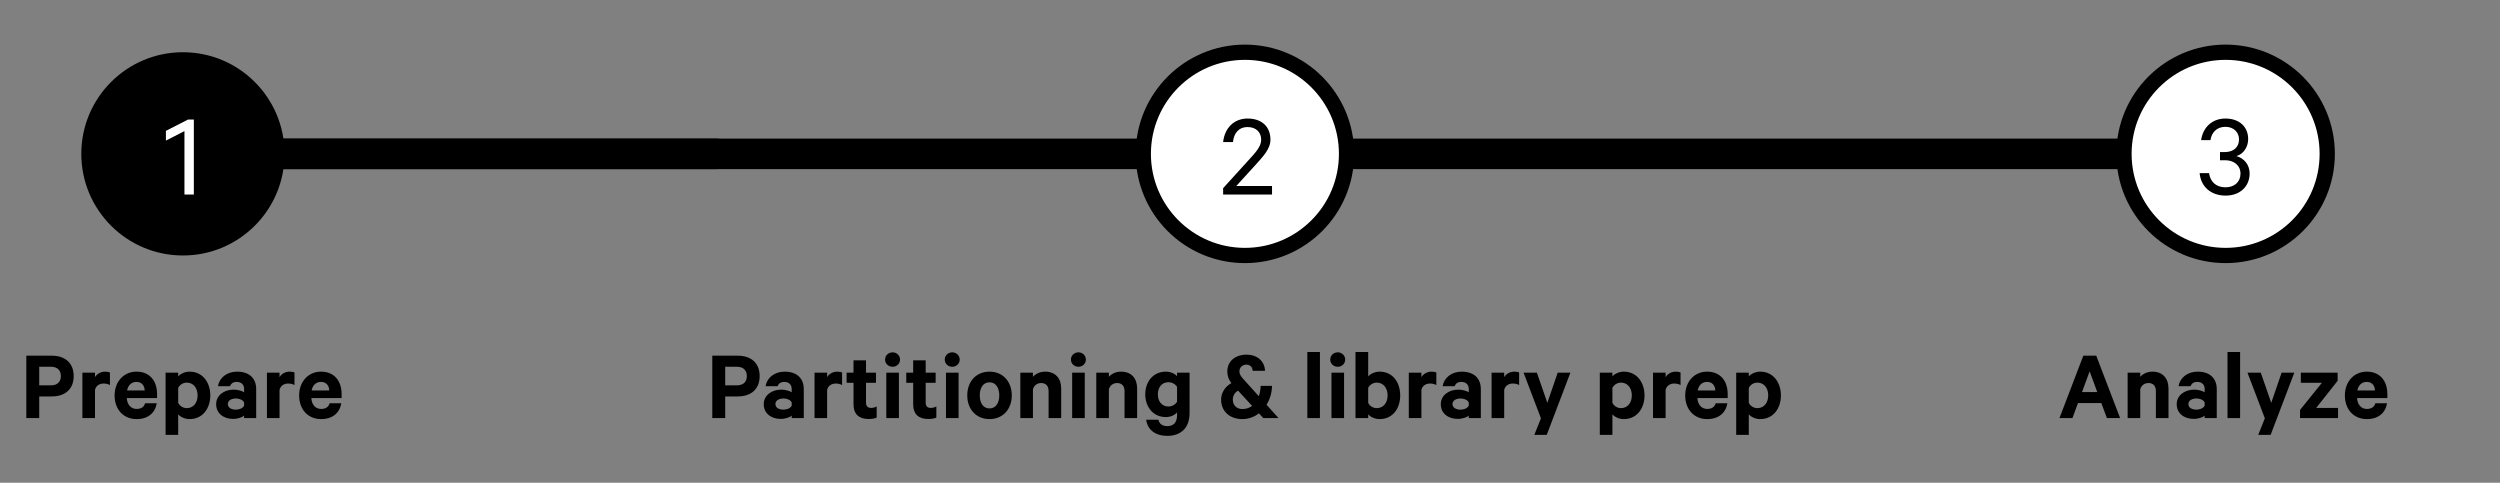
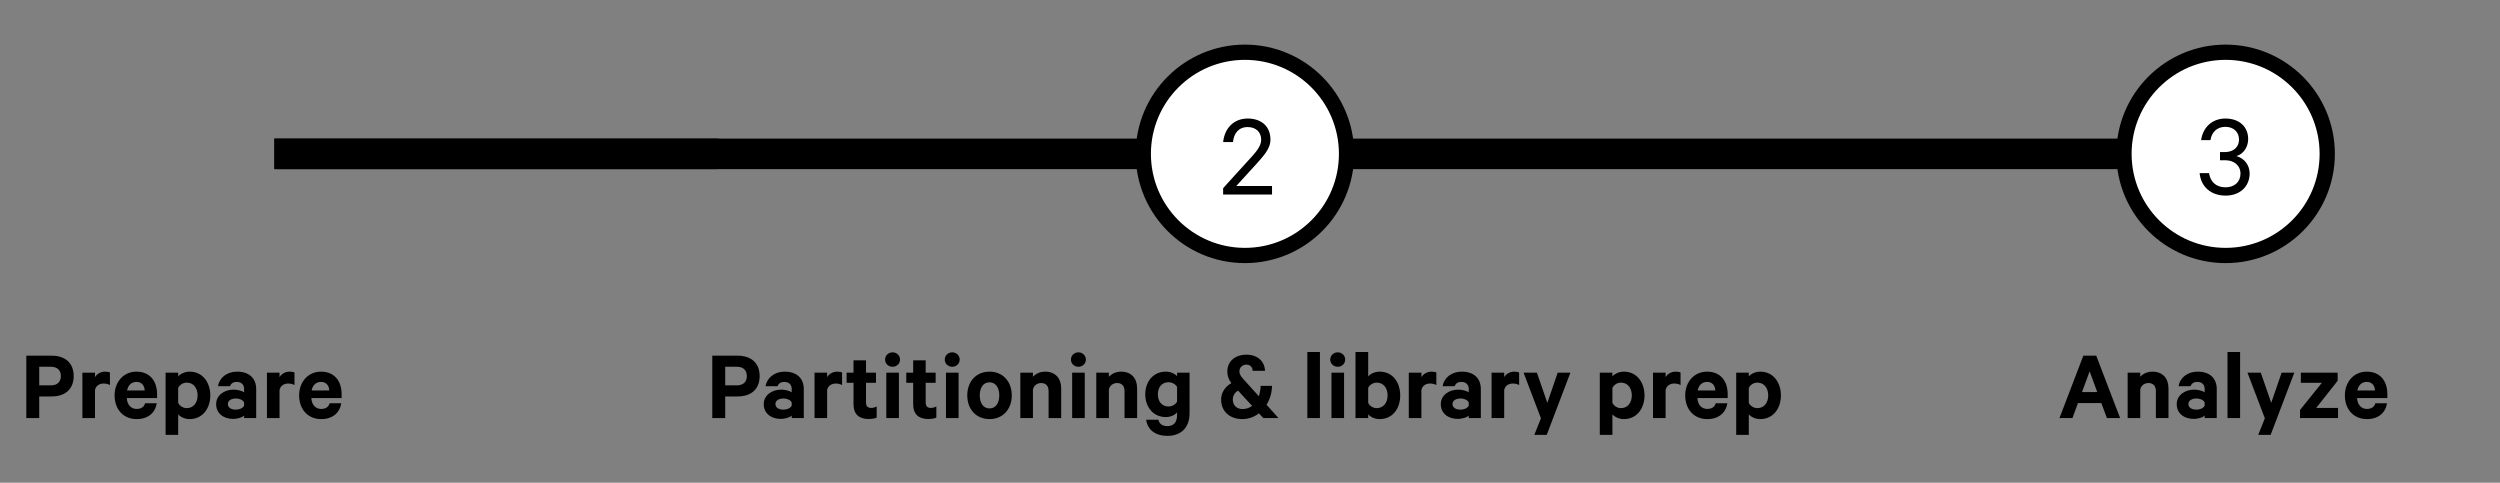
<svg xmlns="http://www.w3.org/2000/svg" width="492" height="95" viewBox="0 0 492 95" fill="none">
  <rect x="0" y="0" width="492" height="95" fill="#808080" stroke="none" />
  <path d="M453 33.279C454.657 33.279 456 31.936 456 30.279C456 28.622 454.657 27.279 453 27.279V33.279ZM54 33.279H453V27.279H54V33.279Z" fill="#EBF4FC" style="fill:#EBF4FC;fill:color(display-p3 0.921 0.957 0.99);fill-opacity:1;" />
  <path d="M141 33.279C142.657 33.279 144 31.936 144 30.279C144 28.622 142.657 27.279 141 27.279V33.279ZM54 33.279H141V27.279H54V33.279Z" fill="#0044B2" style="fill:#0044B2;fill:color(display-p3 0 0.268 0.698);fill-opacity:1;" />
  <path d="M410 69.999H412.54L417.24 82.279H414.64L413.54 79.319H408.94L407.86 82.279H405.3L410 69.999ZM411.24 73.079L409.74 77.159H412.74L411.24 73.079ZM418.719 82.279V73.339H421.199V74.159C421.679 73.599 422.559 73.139 423.599 73.139C425.619 73.139 426.759 74.459 426.759 76.439V82.279H424.279V76.959C424.279 76.019 423.799 75.379 422.819 75.379C422.059 75.379 421.399 75.839 421.199 76.619V82.279H418.719ZM436.257 82.279H433.877V81.799C433.577 82.099 432.677 82.439 431.697 82.439C429.897 82.439 428.377 81.399 428.377 79.539C428.377 77.839 429.897 76.679 431.837 76.679C432.617 76.679 433.517 76.939 433.877 77.199V76.539C433.877 75.779 433.417 75.159 432.417 75.159C431.717 75.159 431.297 75.479 431.097 75.999H428.737C428.997 74.379 430.457 73.139 432.497 73.139C434.877 73.139 436.257 74.439 436.257 76.579V82.279ZM433.877 79.839V79.199C433.657 78.719 432.977 78.419 432.257 78.419C431.477 78.419 430.677 78.759 430.677 79.519C430.677 80.299 431.477 80.619 432.257 80.619C432.977 80.619 433.657 80.319 433.877 79.839ZM440.852 69.279V82.279H438.372V69.279H440.852ZM446.861 85.579H444.421L445.721 82.319L442.301 73.339H444.921L446.981 79.279L449.021 73.339H451.521L446.861 85.579ZM460.127 80.279V82.279H452.647V80.679L456.947 75.339H452.807V73.339H460.047V74.939L455.827 80.279H460.127ZM467.472 79.359H469.772C469.452 81.259 468.052 82.479 465.812 82.479C463.212 82.479 461.472 80.579 461.472 77.819C461.472 75.119 463.272 73.139 465.772 73.139C468.392 73.139 469.832 74.959 469.832 77.579V78.339H463.872C463.952 79.679 464.712 80.479 465.812 80.479C466.652 80.479 467.272 80.119 467.472 79.359ZM465.792 75.159C464.832 75.159 464.152 75.739 463.932 76.839H467.392C467.372 75.899 466.812 75.159 465.792 75.159Z" fill="#CCE3F7" style="fill:#CCE3F7;fill:color(display-p3 0.8 0.89 0.969);fill-opacity:1;" />
  <path d="M10.18 78.019H7.72V82.279H5.18V69.999H10.18C12.78 69.999 14.5 71.399 14.5 74.019C14.5 76.619 12.78 78.019 10.18 78.019ZM11.98 74.019C11.98 72.919 11.34 72.179 10.02 72.179H7.72V75.839H10.02C11.34 75.839 11.98 75.079 11.98 74.019ZM21.635 73.299V75.779C21.295 75.579 20.855 75.479 20.395 75.479C19.555 75.479 18.875 75.919 18.695 76.739V82.279H16.215V73.339H18.695V74.219C19.075 73.579 19.815 73.139 20.695 73.139C21.115 73.139 21.495 73.219 21.635 73.299ZM28.552 79.359H30.852C30.532 81.259 29.132 82.479 26.892 82.479C24.292 82.479 22.552 80.579 22.552 77.819C22.552 75.119 24.352 73.139 26.852 73.139C29.472 73.139 30.912 74.959 30.912 77.579V78.339H24.952C25.032 79.679 25.792 80.479 26.892 80.479C27.732 80.479 28.352 80.119 28.552 79.359ZM26.872 75.159C25.912 75.159 25.232 75.739 25.012 76.839H28.472C28.452 75.899 27.892 75.159 26.872 75.159ZM35.067 81.539V85.579H32.587V73.339H35.067V74.079C35.467 73.599 36.347 73.139 37.307 73.139C39.907 73.139 41.387 75.299 41.387 77.819C41.387 80.339 39.907 82.479 37.307 82.479C36.347 82.479 35.467 82.019 35.067 81.539ZM35.067 76.339V79.279C35.367 79.899 36.027 80.319 36.747 80.319C38.087 80.319 38.887 79.239 38.887 77.819C38.887 76.379 38.087 75.299 36.747 75.299C36.007 75.299 35.367 75.739 35.067 76.339ZM50.418 82.279H48.038V81.799C47.738 82.099 46.838 82.439 45.858 82.439C44.058 82.439 42.538 81.399 42.538 79.539C42.538 77.839 44.058 76.679 45.998 76.679C46.778 76.679 47.678 76.939 48.038 77.199V76.539C48.038 75.779 47.578 75.159 46.578 75.159C45.878 75.159 45.458 75.479 45.258 75.999H42.898C43.158 74.379 44.618 73.139 46.658 73.139C49.038 73.139 50.418 74.439 50.418 76.579V82.279ZM48.038 79.839V79.199C47.818 78.719 47.138 78.419 46.418 78.419C45.638 78.419 44.838 78.759 44.838 79.519C44.838 80.299 45.638 80.619 46.418 80.619C47.138 80.619 47.818 80.319 48.038 79.839ZM57.953 73.299V75.779C57.613 75.579 57.173 75.479 56.713 75.479C55.873 75.479 55.193 75.919 55.013 76.739V82.279H52.533V73.339H55.013V74.219C55.393 73.579 56.133 73.139 57.013 73.139C57.433 73.139 57.813 73.219 57.953 73.299ZM64.87 79.359H67.17C66.85 81.259 65.45 82.479 63.21 82.479C60.61 82.479 58.87 80.579 58.87 77.819C58.87 75.119 60.67 73.139 63.17 73.139C65.79 73.139 67.23 74.959 67.23 77.579V78.339H61.27C61.35 79.679 62.11 80.479 63.21 80.479C64.05 80.479 64.67 80.119 64.87 79.359ZM63.19 75.159C62.23 75.159 61.55 75.739 61.33 76.839H64.79C64.77 75.899 64.21 75.159 63.19 75.159Z" fill="#0044B2" style="fill:#0044B2;fill:color(display-p3 0 0.268 0.698);fill-opacity:1;" />
-   <circle cx="36" cy="30.279" r="20" fill="#0044B2" style="fill:#0044B2;fill:color(display-p3 0 0.268 0.698);fill-opacity:1;" />
-   <path d="M38.147 23.519V38.279H36.299V25.799L32.651 27.671V25.751L37.019 23.519H38.147Z" fill="white" style="fill:white;fill-opacity:1;" />
  <circle cx="245" cy="30.279" r="20" fill="white" stroke="#EBF4FC" style="fill:white;fill-opacity:1;stroke:#EBF4FC;stroke:color(display-p3 0.921 0.957 0.99);stroke-opacity:1;" stroke-width="3" />
  <path d="M248.2 27.503C248.2 25.991 247.168 25.007 245.536 25.007C243.76 25.007 242.8 26.255 242.656 27.959H240.712C241 25.223 242.824 23.327 245.536 23.327C248.344 23.327 250.024 24.959 250.024 27.479C250.024 29.351 248.536 30.815 247.048 32.495L243.304 36.599H250.336V38.279H240.712V37.031L245.464 31.799C247 30.119 248.2 28.895 248.2 27.503Z" fill="#CCE3F7" style="fill:#CCE3F7;fill:color(display-p3 0.8 0.89 0.969);fill-opacity:1;" />
  <circle cx="438" cy="30.279" r="20" fill="white" stroke="#EBF4FC" style="fill:white;fill-opacity:1;stroke:#EBF4FC;stroke:color(display-p3 0.921 0.957 0.99);stroke-opacity:1;" stroke-width="3" />
  <path d="M436.896 31.535V29.927H437.88C439.44 29.927 440.64 29.039 440.64 27.455C440.64 26.039 439.608 24.959 437.952 24.959C436.296 24.959 435.24 26.039 435.024 27.575H433.176C433.536 25.079 435.336 23.327 437.952 23.327C440.76 23.327 442.44 25.007 442.44 27.359C442.44 28.991 441.48 30.311 440.136 30.719C441.72 31.175 442.728 32.495 442.728 34.151C442.728 36.575 440.952 38.495 438 38.495C435.12 38.495 433.128 36.743 432.888 34.079H434.736C435 35.783 436.128 36.863 437.976 36.863C439.728 36.863 440.928 35.807 440.928 34.175C440.928 32.519 439.608 31.535 437.928 31.535H436.896Z" fill="#CCE3F7" style="fill:#CCE3F7;fill:color(display-p3 0.8 0.89 0.969);fill-opacity:1;" />
  <path d="M145.18 78.019H142.72V82.279H140.18V69.999H145.18C147.78 69.999 149.5 71.399 149.5 74.019C149.5 76.619 147.78 78.019 145.18 78.019ZM146.98 74.019C146.98 72.919 146.34 72.179 145.02 72.179H142.72V75.839H145.02C146.34 75.839 146.98 75.079 146.98 74.019ZM158.184 82.279H155.804V81.799C155.504 82.099 154.604 82.439 153.624 82.439C151.824 82.439 150.304 81.399 150.304 79.539C150.304 77.839 151.824 76.679 153.764 76.679C154.544 76.679 155.444 76.939 155.804 77.199V76.539C155.804 75.779 155.344 75.159 154.344 75.159C153.644 75.159 153.224 75.479 153.024 75.999H150.664C150.924 74.379 152.384 73.139 154.424 73.139C156.804 73.139 158.184 74.439 158.184 76.579V82.279ZM155.804 79.839V79.199C155.584 78.719 154.904 78.419 154.184 78.419C153.404 78.419 152.604 78.759 152.604 79.519C152.604 80.299 153.404 80.619 154.184 80.619C154.904 80.619 155.584 80.319 155.804 79.839ZM165.72 73.299V75.779C165.38 75.579 164.94 75.479 164.48 75.479C163.64 75.479 162.96 75.919 162.78 76.739V82.279H160.3V73.339H162.78V74.219C163.16 73.579 163.9 73.139 164.78 73.139C165.2 73.139 165.58 73.219 165.72 73.299ZM167.971 79.579V75.339H166.611V73.339H167.971V70.919H170.431V73.339H172.391V75.339H170.431V79.259C170.431 79.959 170.811 80.279 171.451 80.279C171.831 80.279 172.251 80.159 172.531 79.979V82.179C172.191 82.359 171.591 82.459 170.931 82.459C169.111 82.459 167.971 81.559 167.971 79.579ZM176.905 73.339V82.279H174.425V73.339H176.905ZM177.125 70.759C177.125 71.599 176.445 72.179 175.665 72.179C174.865 72.179 174.185 71.599 174.185 70.759C174.185 69.939 174.865 69.339 175.665 69.339C176.445 69.339 177.125 69.939 177.125 70.759ZM179.714 79.579V75.339H178.354V73.339H179.714V70.919H182.174V73.339H184.134V75.339H182.174V79.259C182.174 79.959 182.554 80.279 183.194 80.279C183.574 80.279 183.994 80.159 184.274 79.979V82.179C183.934 82.359 183.334 82.459 182.674 82.459C180.854 82.459 179.714 81.559 179.714 79.579ZM188.648 73.339V82.279H186.168V73.339H188.648ZM188.868 70.759C188.868 71.599 188.188 72.179 187.408 72.179C186.608 72.179 185.928 71.599 185.928 70.759C185.928 69.939 186.608 69.339 187.408 69.339C188.188 69.339 188.868 69.939 188.868 70.759ZM199.117 77.819C199.117 80.559 197.337 82.479 194.737 82.479C192.137 82.479 190.357 80.559 190.357 77.819C190.357 75.059 192.137 73.139 194.737 73.139C197.337 73.139 199.117 75.059 199.117 77.819ZM196.657 77.819C196.657 76.319 195.977 75.239 194.737 75.239C193.497 75.239 192.817 76.319 192.817 77.819C192.817 79.299 193.497 80.379 194.737 80.379C195.977 80.379 196.657 79.299 196.657 77.819ZM200.802 82.279V73.339H203.282V74.159C203.762 73.599 204.642 73.139 205.682 73.139C207.702 73.139 208.842 74.459 208.842 76.439V82.279H206.362V76.959C206.362 76.019 205.882 75.379 204.902 75.379C204.142 75.379 203.482 75.839 203.282 76.619V82.279H200.802ZM213.48 73.339V82.279H211V73.339H213.48ZM213.7 70.759C213.7 71.599 213.02 72.179 212.24 72.179C211.44 72.179 210.76 71.599 210.76 70.759C210.76 69.939 211.44 69.339 212.24 69.339C213.02 69.339 213.7 69.939 213.7 70.759ZM215.748 82.279V73.339H218.228V74.159C218.708 73.599 219.588 73.139 220.628 73.139C222.648 73.139 223.788 74.459 223.788 76.439V82.279H221.308V76.959C221.308 76.019 220.828 75.379 219.848 75.379C219.088 75.379 218.428 75.839 218.228 76.619V82.279H215.748ZM231.646 81.679V81.159C231.246 81.639 230.426 82.079 229.446 82.079C226.866 82.079 225.386 79.999 225.386 77.599C225.386 75.219 226.866 73.139 229.446 73.139C230.426 73.139 231.246 73.579 231.646 74.039V73.339H234.106V81.299C234.106 84.359 232.246 85.779 229.726 85.779C227.406 85.779 225.826 84.599 225.566 82.599H227.966C228.166 83.439 228.766 83.859 229.726 83.859C230.986 83.859 231.646 83.119 231.646 81.679ZM231.646 79.059V76.139C231.346 75.639 230.706 75.219 229.966 75.219C228.646 75.219 227.866 76.219 227.866 77.599C227.866 78.999 228.646 79.999 229.966 79.999C230.706 79.999 231.346 79.579 231.646 79.059ZM248.956 72.979H246.516C246.516 72.359 246.116 71.759 245.296 71.759C244.536 71.759 243.916 72.279 243.916 73.079C243.916 73.779 244.436 74.339 244.976 74.919L247.736 77.979C247.936 77.379 248.076 76.699 248.096 75.939H250.336C250.316 77.279 249.916 78.579 249.256 79.659L251.616 82.279H248.616L247.756 81.339C246.836 82.059 245.716 82.479 244.496 82.479C241.996 82.479 240.316 80.939 240.316 78.639C240.316 77.239 241.156 76.039 242.336 75.399C241.816 74.679 241.536 74.019 241.536 73.119C241.536 71.079 243.116 69.799 245.296 69.799C247.596 69.799 248.896 71.219 248.956 72.979ZM244.516 80.499C245.236 80.499 245.876 80.279 246.416 79.879L243.656 76.879C243.036 77.199 242.616 77.859 242.616 78.639C242.616 79.719 243.336 80.499 244.516 80.499ZM259.763 69.279V82.279H257.283V69.279H259.763ZM264.512 73.339V82.279H262.032V73.339H264.512ZM264.732 70.759C264.732 71.599 264.052 72.179 263.272 72.179C262.472 72.179 261.792 71.599 261.792 70.759C261.792 69.939 262.472 69.339 263.272 69.339C264.052 69.339 264.732 69.939 264.732 70.759ZM269.26 81.539V82.279H266.76V69.279H269.26V74.079C269.66 73.599 270.54 73.139 271.5 73.139C274.1 73.139 275.56 75.259 275.56 77.819C275.56 80.379 274.1 82.479 271.5 82.479C270.54 82.479 269.66 82.019 269.26 81.539ZM269.26 76.339V79.279C269.54 79.899 270.2 80.319 270.94 80.319C272.28 80.319 273.08 79.239 273.08 77.819C273.08 76.379 272.28 75.299 270.94 75.299C270.22 75.299 269.54 75.739 269.26 76.339ZM282.671 73.299V75.779C282.331 75.579 281.891 75.479 281.431 75.479C280.591 75.479 279.911 75.919 279.731 76.739V82.279H277.251V73.339H279.731V74.219C280.111 73.579 280.851 73.139 281.731 73.139C282.151 73.139 282.531 73.219 282.671 73.299ZM291.429 82.279H289.049V81.799C288.749 82.099 287.849 82.439 286.869 82.439C285.069 82.439 283.549 81.399 283.549 79.539C283.549 77.839 285.069 76.679 287.009 76.679C287.789 76.679 288.689 76.939 289.049 77.199V76.539C289.049 75.779 288.589 75.159 287.589 75.159C286.889 75.159 286.469 75.479 286.269 75.999H283.909C284.169 74.379 285.629 73.139 287.669 73.139C290.049 73.139 291.429 74.439 291.429 76.579V82.279ZM289.049 79.839V79.199C288.829 78.719 288.149 78.419 287.429 78.419C286.649 78.419 285.849 78.759 285.849 79.519C285.849 80.299 286.649 80.619 287.429 80.619C288.149 80.619 288.829 80.319 289.049 79.839ZM298.965 73.299V75.779C298.625 75.579 298.185 75.479 297.725 75.479C296.885 75.479 296.205 75.919 296.025 76.739V82.279H293.545V73.339H296.025V74.219C296.405 73.579 297.145 73.139 298.025 73.139C298.445 73.139 298.825 73.219 298.965 73.299ZM304.397 85.579H301.957L303.257 82.319L299.837 73.339H302.457L304.517 79.279L306.557 73.339H309.057L304.397 85.579ZM317.321 81.539V85.579H314.841V73.339H317.321V74.079C317.721 73.599 318.601 73.139 319.561 73.139C322.161 73.139 323.641 75.299 323.641 77.819C323.641 80.339 322.161 82.479 319.561 82.479C318.601 82.479 317.721 82.019 317.321 81.539ZM317.321 76.339V79.279C317.621 79.899 318.281 80.319 319.001 80.319C320.341 80.319 321.141 79.239 321.141 77.819C321.141 76.379 320.341 75.299 319.001 75.299C318.261 75.299 317.621 75.739 317.321 76.339ZM330.732 73.299V75.779C330.392 75.579 329.952 75.479 329.492 75.479C328.652 75.479 327.972 75.919 327.792 76.739V82.279H325.312V73.339H327.792V74.219C328.172 73.579 328.912 73.139 329.792 73.139C330.212 73.139 330.592 73.219 330.732 73.299ZM337.649 79.359H339.949C339.629 81.259 338.229 82.479 335.989 82.479C333.389 82.479 331.649 80.579 331.649 77.819C331.649 75.119 333.449 73.139 335.949 73.139C338.569 73.139 340.009 74.959 340.009 77.579V78.339H334.049C334.129 79.679 334.889 80.479 335.989 80.479C336.829 80.479 337.449 80.119 337.649 79.359ZM335.969 75.159C335.009 75.159 334.329 75.739 334.109 76.839H337.569C337.549 75.899 336.989 75.159 335.969 75.159ZM344.164 81.539V85.579H341.684V73.339H344.164V74.079C344.564 73.599 345.444 73.139 346.404 73.139C349.004 73.139 350.484 75.299 350.484 77.819C350.484 80.339 349.004 82.479 346.404 82.479C345.444 82.479 344.564 82.019 344.164 81.539ZM344.164 76.339V79.279C344.464 79.899 345.124 80.319 345.844 80.319C347.184 80.319 347.984 79.239 347.984 77.819C347.984 76.379 347.184 75.299 345.844 75.299C345.104 75.299 344.464 75.739 344.164 76.339Z" fill="#CCE3F7" style="fill:#CCE3F7;fill:color(display-p3 0.8 0.89 0.969);fill-opacity:1;" />
</svg>